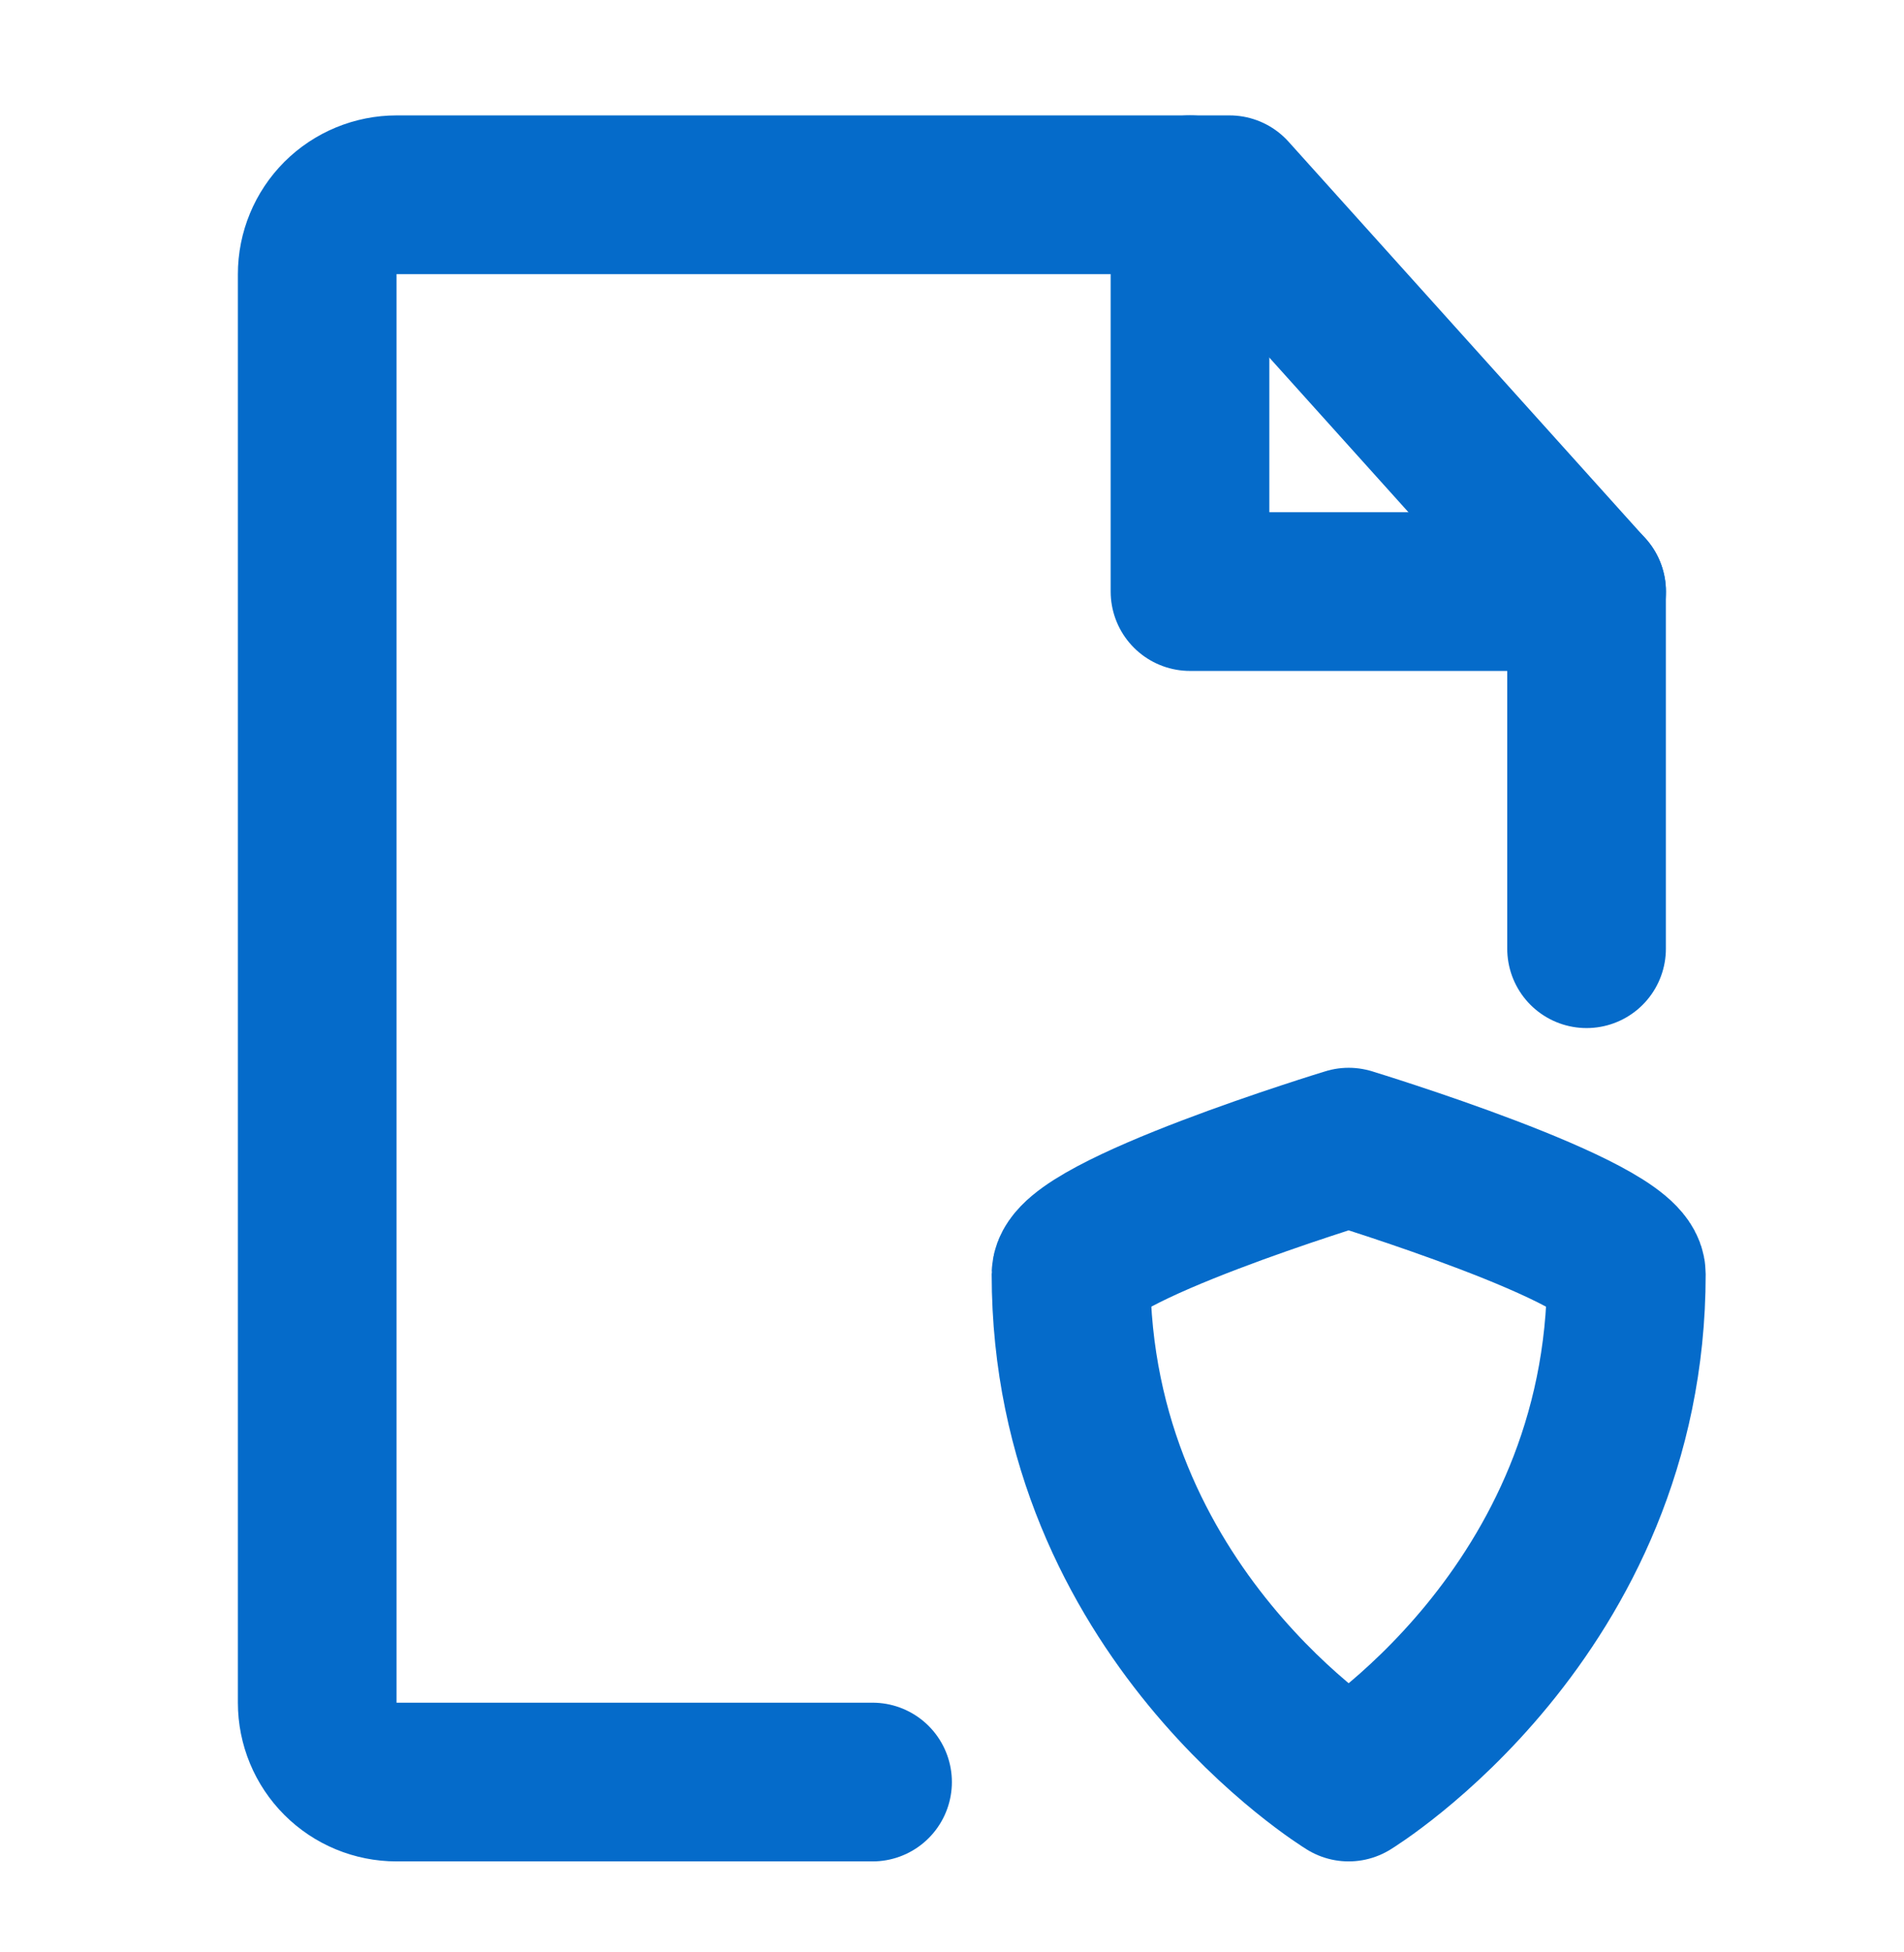
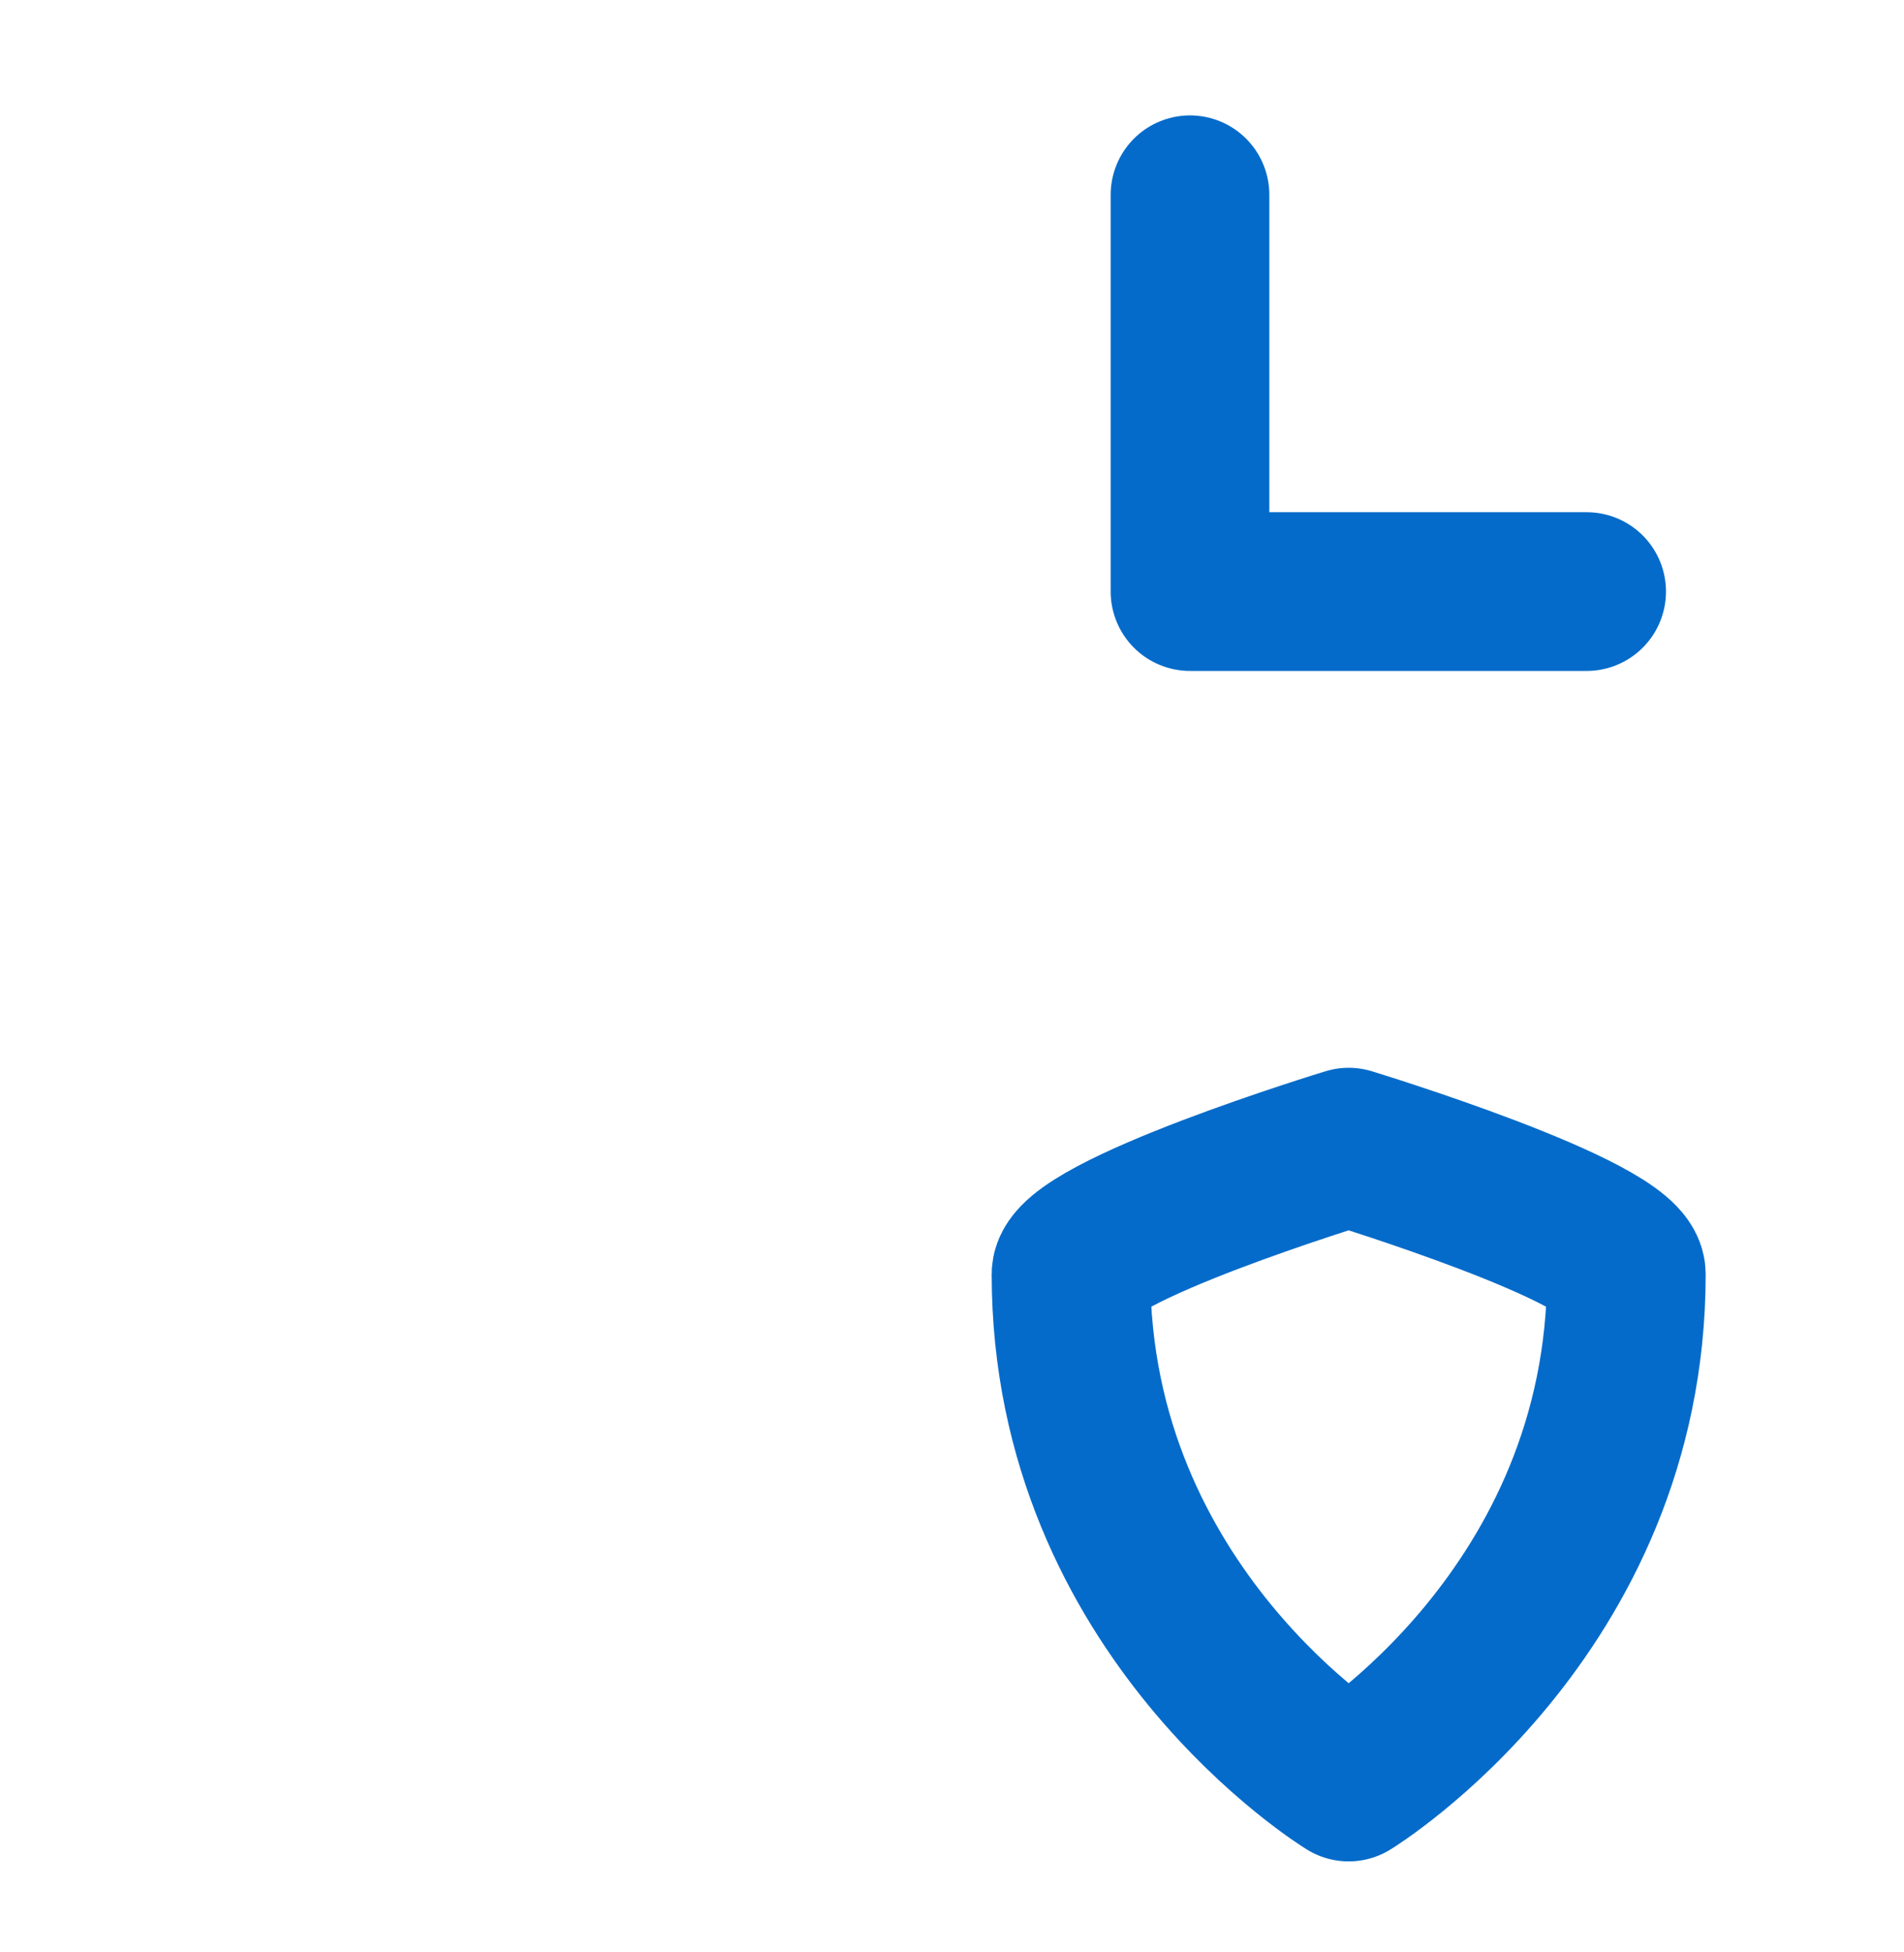
<svg xmlns="http://www.w3.org/2000/svg" width="40" height="41" viewBox="0 0 40 41" fill="none">
-   <path d="M33.331 19.923V12.423L25.831 4.09H8.331C7.889 4.09 7.465 4.266 7.152 4.578C6.84 4.891 6.664 5.315 6.664 5.757V35.757C6.664 36.199 6.84 36.623 7.152 36.935C7.465 37.248 7.889 37.423 8.331 37.423H18.331" stroke="#056BCA" stroke-width="3.333" stroke-linecap="round" stroke-linejoin="round" />
  <path d="M25 4.09V12.423H33.333M22.5 26.757C22.5 25.868 28.333 24.09 28.333 24.09C28.333 24.09 34.167 25.868 34.167 26.757C34.167 33.868 28.333 37.423 28.333 37.423C28.333 37.423 22.5 33.868 22.5 26.757Z" stroke="#056BCA" stroke-width="3.333" stroke-linecap="round" stroke-linejoin="round" />
</svg>